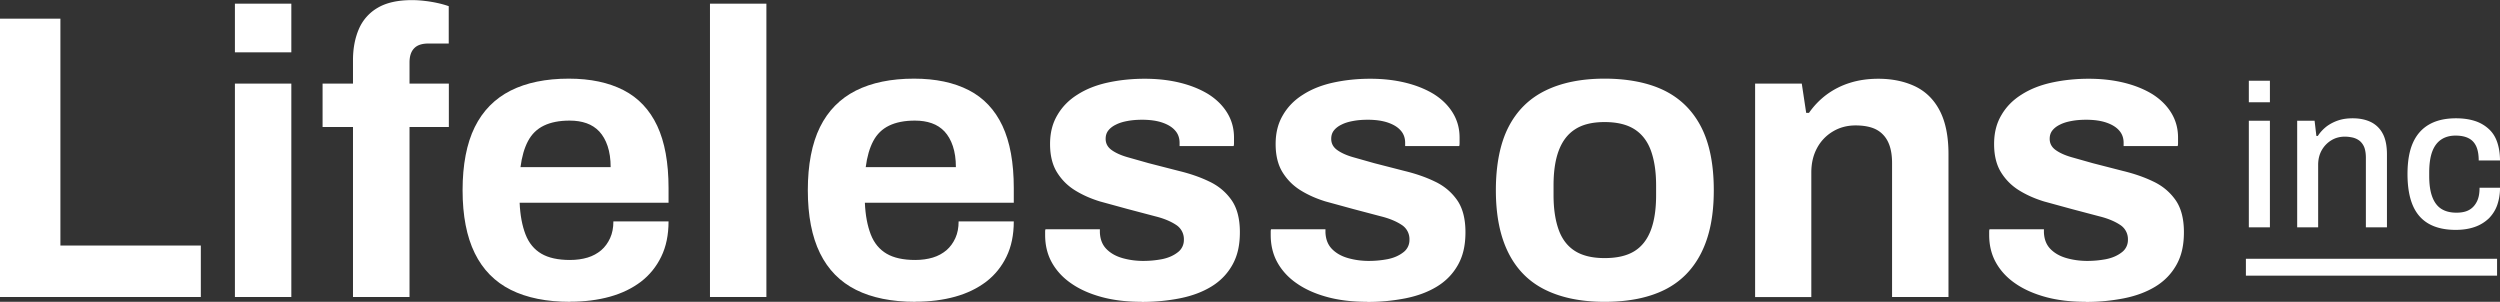
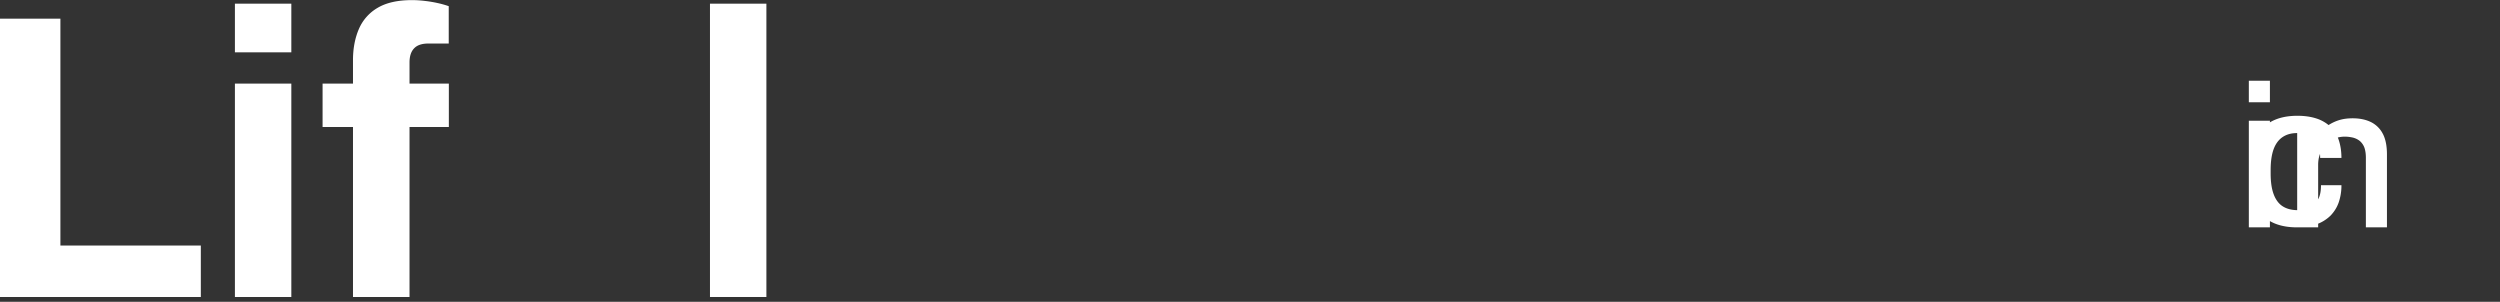
<svg xmlns="http://www.w3.org/2000/svg" xmlns:xlink="http://www.w3.org/1999/xlink" viewBox="0 0 238.39 28.78">
  <rect x="0" y="0" width="238.39" height="28.78" fill="#333333" stroke="none" />
-   <path d="M214.44 9.75V7.7h2.01v2.05h-2.01zm0 11.93V11.51h2.01v10.17h-2.01zm4.61 0V11.51h1.66l.17 1.45h.14c.24-.37.54-.68.87-.93.33-.24.71-.43 1.11-.56s.85-.19 1.34-.19c.64 0 1.21.11 1.7.34a2.52 2.52 0 0 1 1.15 1.09c.28.5.42 1.18.42 2.03v6.94h-2.01v-6.63c0-.39-.05-.71-.14-.97a1.55 1.55 0 0 0-.42-.62c-.18-.15-.39-.26-.64-.33-.25-.06-.52-.1-.81-.1-.46 0-.89.11-1.27.34a2.59 2.59 0 0 0-.92.94c-.23.4-.35.87-.35 1.41v5.96h-2.01zm15.12.24c-1.02 0-1.87-.19-2.55-.57s-1.2-.96-1.54-1.75-.51-1.79-.51-3 .17-2.21.52-2.99.87-1.36 1.56-1.75 1.54-.58 2.54-.58c.7 0 1.3.09 1.82.26a3.54 3.54 0 0 1 1.32.77c.37.34.63.76.8 1.27s.26 1.08.26 1.72h-2.03c0-.54-.08-.99-.23-1.33-.16-.35-.39-.61-.72-.78-.32-.17-.74-.26-1.26-.26-.54 0-1 .13-1.37.38s-.66.63-.85 1.14-.29 1.18-.29 2v.33c0 .79.09 1.44.28 1.96s.47.91.85 1.16.87.38 1.46.38c.52 0 .93-.09 1.25-.28s.55-.46.72-.81.24-.78.24-1.29h1.95a4.95 4.95 0 0 1-.26 1.64c-.17.49-.44.91-.79 1.27a3.65 3.65 0 0 1-1.33.82c-.53.19-1.14.29-1.84.29z" fill="#fff" />
-   <path d="M214.16 25.48h23.95" fill="none" stroke="#fff" stroke-miterlimit="10" stroke-width="1.61" />
+   <path d="M214.44 9.75V7.7h2.01v2.05h-2.01zm0 11.93V11.51h2.01v10.17h-2.01zm4.61 0V11.51h1.66l.17 1.45h.14c.24-.37.54-.68.87-.93.33-.24.71-.43 1.11-.56s.85-.19 1.34-.19c.64 0 1.21.11 1.7.34a2.52 2.52 0 0 1 1.15 1.09c.28.5.42 1.18.42 2.03v6.94h-2.01v-6.63c0-.39-.05-.71-.14-.97a1.55 1.55 0 0 0-.42-.62c-.18-.15-.39-.26-.64-.33-.25-.06-.52-.1-.81-.1-.46 0-.89.11-1.27.34a2.59 2.59 0 0 0-.92.94c-.23.4-.35.87-.35 1.41v5.96h-2.01zc-1.02 0-1.87-.19-2.55-.57s-1.2-.96-1.54-1.75-.51-1.79-.51-3 .17-2.21.52-2.99.87-1.36 1.56-1.75 1.54-.58 2.54-.58c.7 0 1.3.09 1.82.26a3.54 3.54 0 0 1 1.32.77c.37.34.63.76.8 1.27s.26 1.08.26 1.72h-2.03c0-.54-.08-.99-.23-1.33-.16-.35-.39-.61-.72-.78-.32-.17-.74-.26-1.26-.26-.54 0-1 .13-1.37.38s-.66.63-.85 1.14-.29 1.18-.29 2v.33c0 .79.09 1.44.28 1.96s.47.91.85 1.16.87.38 1.46.38c.52 0 .93-.09 1.25-.28s.55-.46.72-.81.24-.78.24-1.29h1.95a4.95 4.95 0 0 1-.26 1.64c-.17.49-.44.91-.79 1.27a3.65 3.65 0 0 1-1.33.82c-.53.19-1.14.29-1.84.29z" fill="#fff" />
  <g fill="#fff">
    <path d="M0 28.32V1.78h5.76v21.63h13.39v4.91H0zM22.4 4.99V.35h5.38v4.64H22.4zm0 23.33V7.97h5.38v20.35H22.4zm11.26 0V12.11h-2.9V7.97h2.9V5.73c0-1.11.19-2.1.56-2.96a4.27 4.27 0 0 1 1.8-2.03c.83-.49 1.92-.73 3.29-.73a10.54 10.54 0 0 1 1.22.08 11.87 11.87 0 0 1 1.24.21c.4.09.74.19 1.02.29v3.56h-1.93c-.62 0-1.08.15-1.37.46-.3.31-.44.76-.44 1.35v2.01h3.75v4.14h-3.75v16.21h-5.38z" />
    <use xlink:href="#B" />
    <path d="M67.7 28.32V.35h5.38v27.97H67.7z" />
    <use xlink:href="#B" x="32.92" />
-     <path d="M108.87 28.78c-1.42 0-2.7-.15-3.83-.46-1.14-.31-2.1-.74-2.9-1.3-.8-.55-1.41-1.22-1.84-1.99s-.64-1.65-.64-2.63v-.31c0-.1.01-.18.04-.23h5.18v.31c.03.65.23 1.17.62 1.57s.9.69 1.53.87 1.3.27 1.99.27a9.64 9.64 0 0 0 1.8-.17c.58-.12 1.07-.33 1.47-.64a1.45 1.45 0 0 0 .6-1.2 1.61 1.61 0 0 0-.75-1.43c-.5-.33-1.16-.61-1.97-.81l-2.65-.7-2.63-.72c-.88-.27-1.67-.62-2.38-1.06s-1.28-1.01-1.72-1.72-.66-1.61-.66-2.69.23-1.98.7-2.77c.46-.79 1.1-1.44 1.92-1.95.81-.52 1.77-.9 2.86-1.14s2.28-.37 3.54-.37c1.19 0 2.3.12 3.33.37s1.93.61 2.71 1.08c.77.48 1.38 1.07 1.82 1.78s.66 1.5.66 2.38v.5c0 .15-.01.26-.04.31h-5.15v-.31c0-.46-.14-.86-.43-1.18-.28-.32-.69-.57-1.22-.75s-1.17-.27-1.92-.27c-.52 0-.99.04-1.41.12-.43.08-.79.19-1.1.35-.31.15-.55.34-.72.56s-.25.48-.25.79c0 .44.19.79.56 1.06s.87.5 1.49.68l2.05.58 2.92.75c1.02.25 1.97.57 2.84.99.88.41 1.59 1 2.13 1.76s.81 1.79.81 3.08-.24 2.28-.72 3.13-1.14 1.53-1.99 2.05-1.84.89-2.98 1.12-2.36.35-3.68.35zm21.51 0c-1.42 0-2.7-.15-3.83-.46-1.14-.31-2.1-.74-2.9-1.3-.8-.55-1.41-1.22-1.84-1.99s-.64-1.65-.64-2.63v-.31c0-.1.01-.18.04-.23h5.18v.31c.03.65.23 1.17.62 1.57s.9.69 1.53.87 1.3.27 1.99.27a9.64 9.64 0 0 0 1.8-.17c.58-.12 1.07-.33 1.47-.64a1.45 1.45 0 0 0 .6-1.2 1.61 1.61 0 0 0-.75-1.43c-.5-.33-1.16-.61-1.97-.81l-2.65-.7-2.63-.72c-.88-.27-1.67-.62-2.38-1.06s-1.28-1.01-1.72-1.72-.66-1.61-.66-2.69.23-1.98.7-2.77c.46-.79 1.1-1.44 1.92-1.95.81-.52 1.77-.9 2.86-1.14s2.28-.37 3.54-.37c1.19 0 2.29.12 3.33.37 1.03.25 1.93.61 2.71 1.08.77.48 1.38 1.07 1.82 1.78s.66 1.5.66 2.38v.5c0 .15-.01.26-.04.31h-5.15v-.31c0-.46-.14-.86-.43-1.18-.28-.32-.69-.57-1.22-.75s-1.17-.27-1.92-.27c-.52 0-.99.04-1.41.12-.43.08-.79.19-1.1.35-.31.15-.55.34-.72.56s-.25.48-.25.79c0 .44.19.79.56 1.06s.87.5 1.49.68l2.05.58 2.92.75c1.02.25 1.97.57 2.84.99.88.41 1.59 1 2.13 1.76s.81 1.79.81 3.08-.24 2.28-.72 3.13-1.14 1.53-1.99 2.05-1.84.89-2.98 1.12a18.47 18.47 0 0 1-3.68.35zm22.63 0c-2.22 0-4.1-.38-5.65-1.14s-2.72-1.93-3.52-3.52-1.2-3.58-1.2-5.98.4-4.46 1.2-6.02 1.97-2.72 3.52-3.48 3.43-1.14 5.65-1.14 4.17.38 5.71 1.14c1.53.76 2.7 1.92 3.5 3.48s1.2 3.57 1.2 6.02-.4 4.39-1.2 5.98-1.97 2.76-3.5 3.52c-1.54.76-3.44 1.14-5.71 1.14zm0-4.17c1.19 0 2.13-.22 2.84-.66s1.23-1.11 1.57-2.01.5-2.01.5-3.33v-.93c0-1.32-.17-2.42-.5-3.33-.33-.9-.86-1.58-1.57-2.03s-1.66-.68-2.84-.68-2.1.23-2.8.68c-.71.45-1.23 1.13-1.57 2.03s-.5 2.01-.5 3.33v.93c0 1.32.17 2.42.5 3.33.33.9.86 1.57 1.57 2.01s1.64.66 2.8.66zm14.35 3.71V7.97h4.45l.42 2.79h.27a7.5 7.5 0 0 1 1.68-1.74 7.48 7.48 0 0 1 2.22-1.12c.82-.26 1.73-.39 2.71-.39 1.34 0 2.51.25 3.52.73 1.01.49 1.79 1.26 2.34 2.32s.83 2.44.83 4.14v13.62h-5.38V15.55c0-.64-.08-1.19-.23-1.64s-.38-.83-.68-1.12c-.3-.3-.67-.51-1.1-.64-.44-.13-.93-.19-1.47-.19-.8 0-1.52.19-2.17.58a4.05 4.05 0 0 0-1.51 1.59c-.36.67-.54 1.44-.54 2.32v11.88h-5.38zm31.53.46c-1.42 0-2.7-.15-3.83-.46s-2.1-.74-2.9-1.3c-.8-.55-1.41-1.22-1.84-1.99s-.64-1.65-.64-2.63v-.31c0-.1.01-.18.04-.23h5.18v.31c.03.65.23 1.17.62 1.57s.9.69 1.53.87 1.3.27 1.99.27a9.64 9.64 0 0 0 1.8-.17c.58-.12 1.07-.33 1.47-.64a1.45 1.45 0 0 0 .6-1.2 1.61 1.61 0 0 0-.75-1.43c-.5-.33-1.16-.61-1.97-.81l-2.65-.7-2.63-.72c-.88-.27-1.67-.62-2.38-1.06s-1.28-1.01-1.72-1.72-.66-1.61-.66-2.69.23-1.98.7-2.77c.46-.79 1.1-1.44 1.92-1.95.81-.52 1.77-.9 2.86-1.14s2.28-.37 3.54-.37c1.19 0 2.29.12 3.33.37 1.03.25 1.93.61 2.71 1.08.77.48 1.38 1.07 1.82 1.78s.66 1.5.66 2.38v.5c0 .15-.01.26-.04.31h-5.15v-.31c0-.46-.14-.86-.43-1.18-.28-.32-.69-.57-1.22-.75s-1.17-.27-1.92-.27c-.52 0-.99.04-1.41.12-.43.08-.79.19-1.1.35-.31.15-.55.34-.72.56s-.25.48-.25.79c0 .44.19.79.56 1.06s.87.5 1.49.68l2.05.58 2.92.75c1.02.25 1.97.57 2.84.99.88.41 1.59 1 2.13 1.76s.81 1.79.81 3.08-.24 2.28-.72 3.13-1.14 1.53-1.99 2.05-1.84.89-2.98 1.12a18.47 18.47 0 0 1-3.68.35z" />
  </g>
  <defs>
-     <path id="B" d="M54.36 28.78c-2.24 0-4.13-.38-5.65-1.14s-2.67-1.93-3.44-3.5-1.16-3.57-1.16-6 .39-4.46 1.16-6.02 1.92-2.72 3.42-3.48c1.51-.76 3.36-1.14 5.55-1.14 2.06 0 3.8.37 5.22 1.1s2.49 1.87 3.21 3.4c.72 1.54 1.08 3.51 1.08 5.94v1.39h-14.2c.05 1.19.24 2.19.56 3.02s.83 1.44 1.51 1.84 1.59.6 2.73.6c.62 0 1.18-.08 1.68-.23s.93-.39 1.3-.7c.36-.31.64-.7.85-1.16s.31-.99.31-1.59h5.26c0 1.29-.23 2.41-.7 3.37-.46.95-1.11 1.75-1.93 2.38-.83.63-1.81 1.11-2.96 1.43s-2.42.48-3.81.48zm-4.72-12.84h8.59c0-.77-.1-1.44-.29-2.01s-.46-1.03-.79-1.39c-.34-.36-.74-.62-1.22-.79s-1.01-.25-1.61-.25c-.98 0-1.8.16-2.46.48s-1.16.81-1.51 1.47-.59 1.49-.72 2.5z" />
-   </defs>
+     </defs>
</svg>